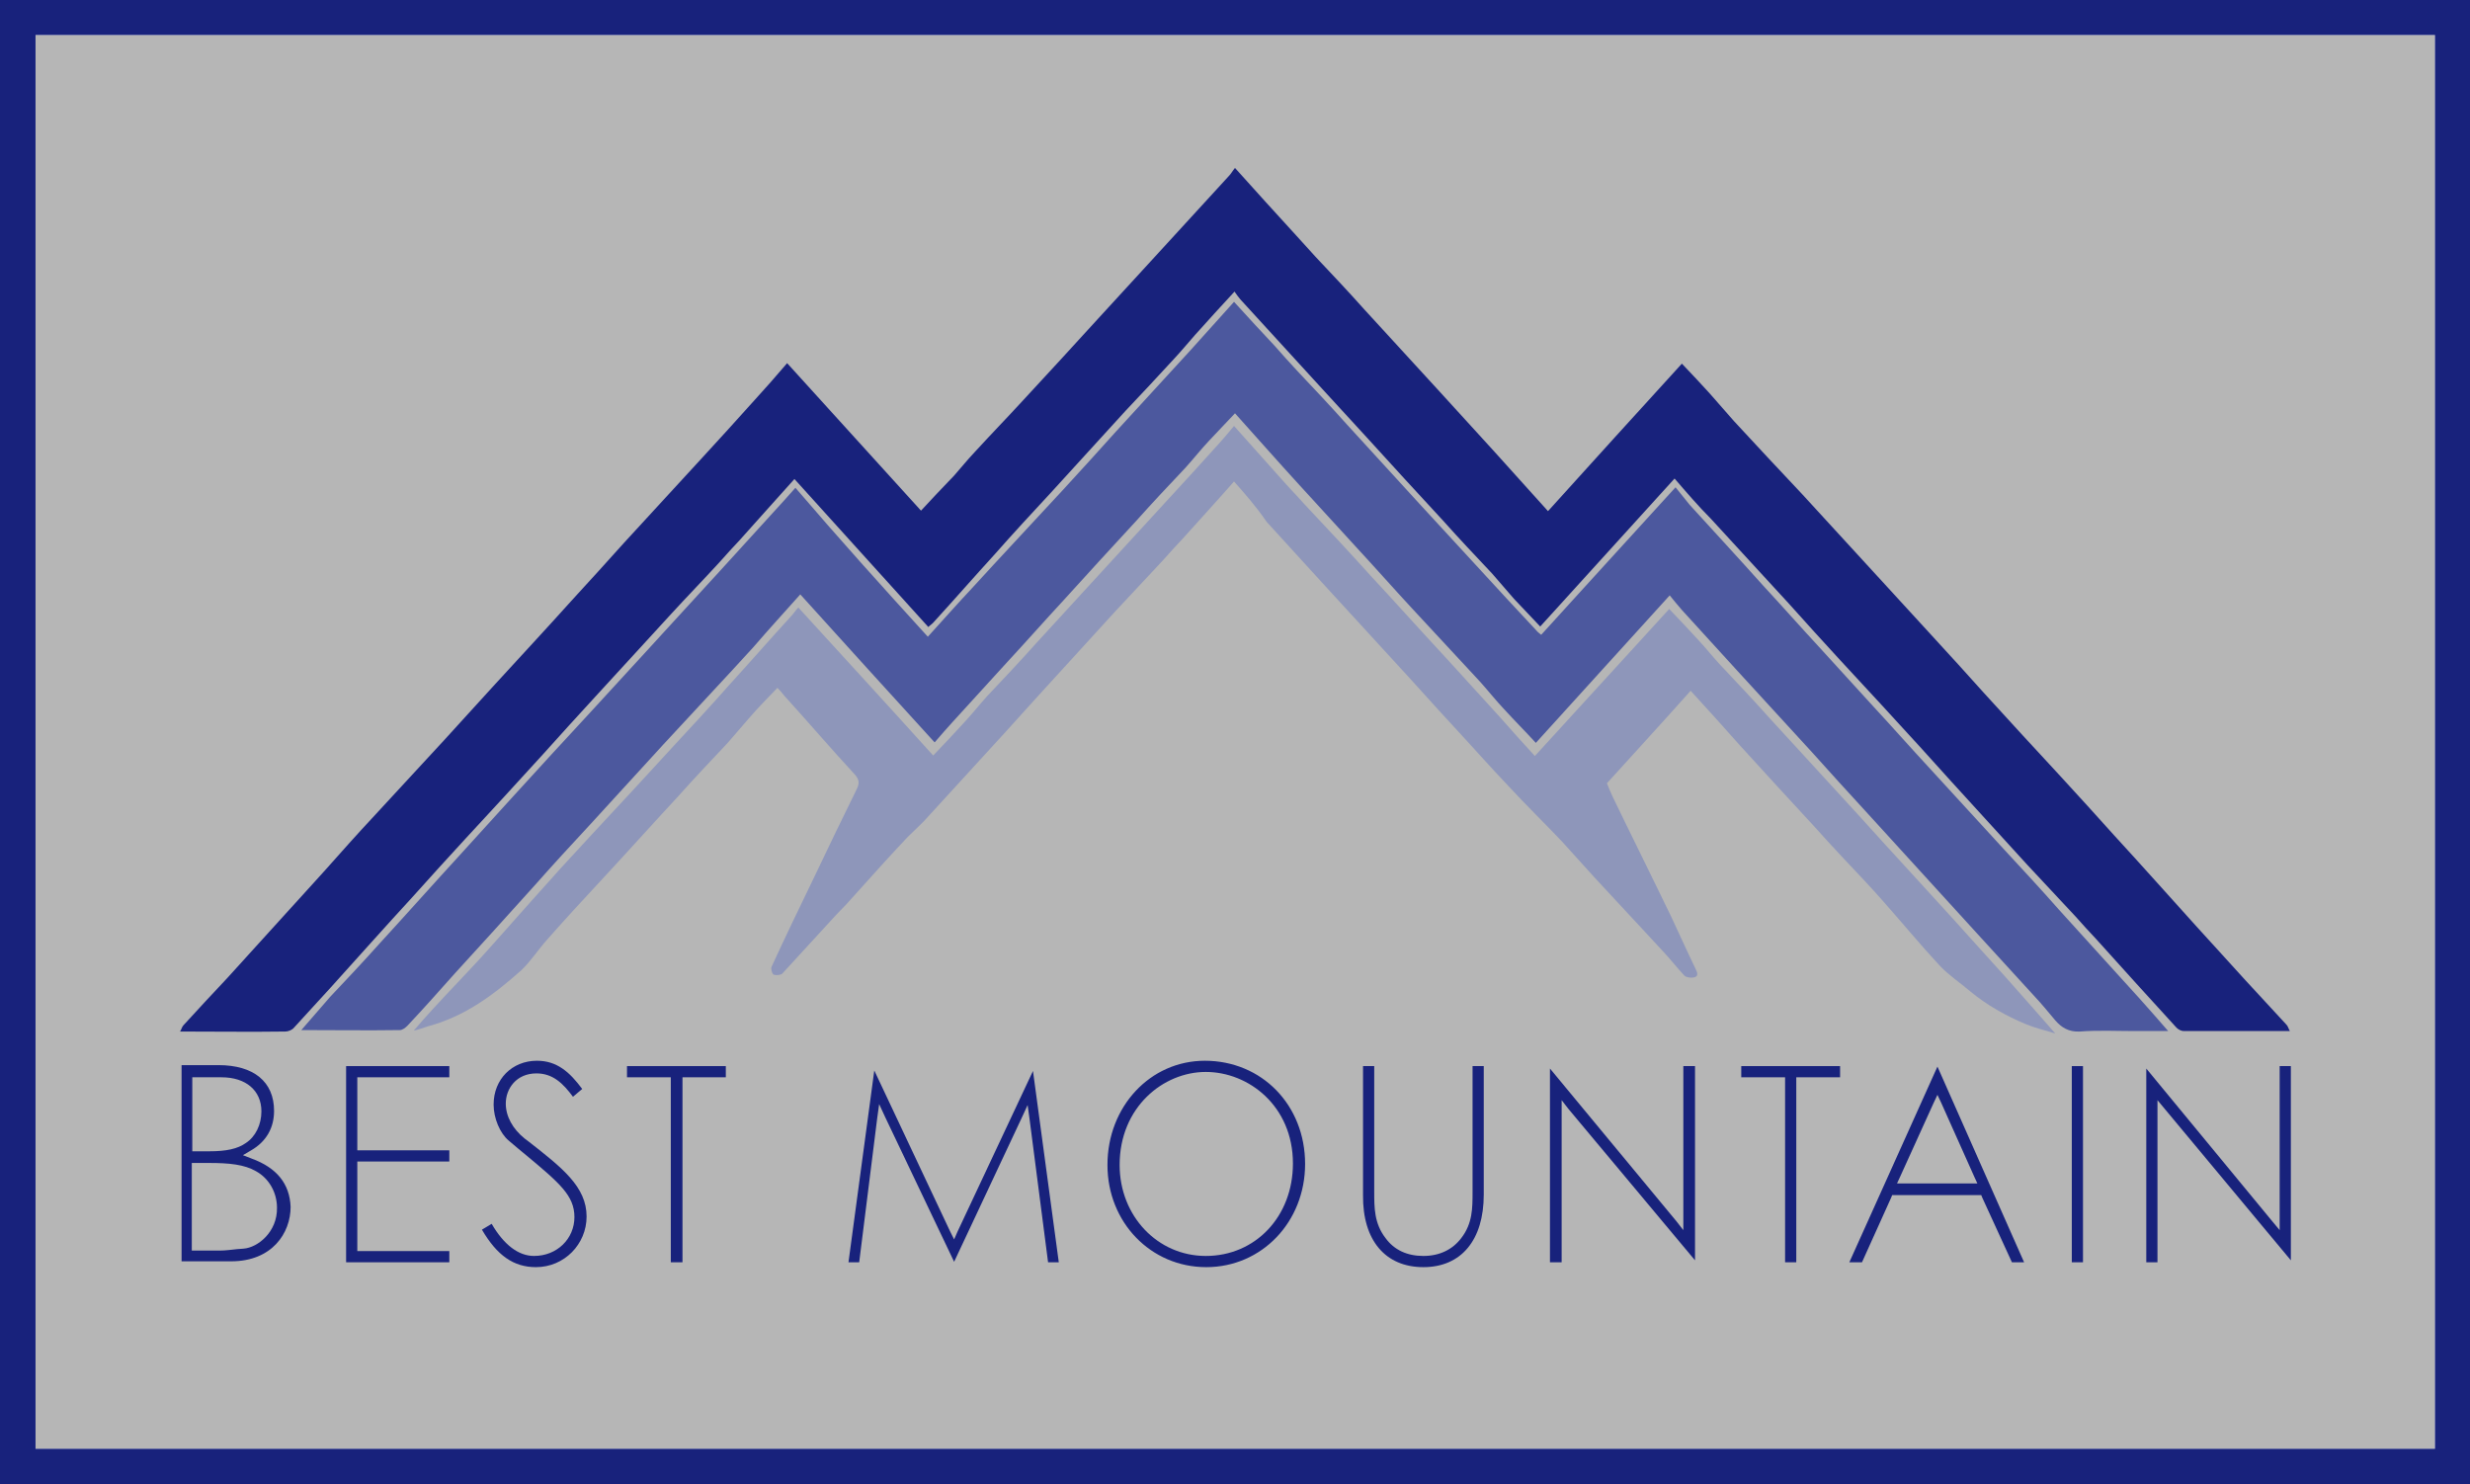
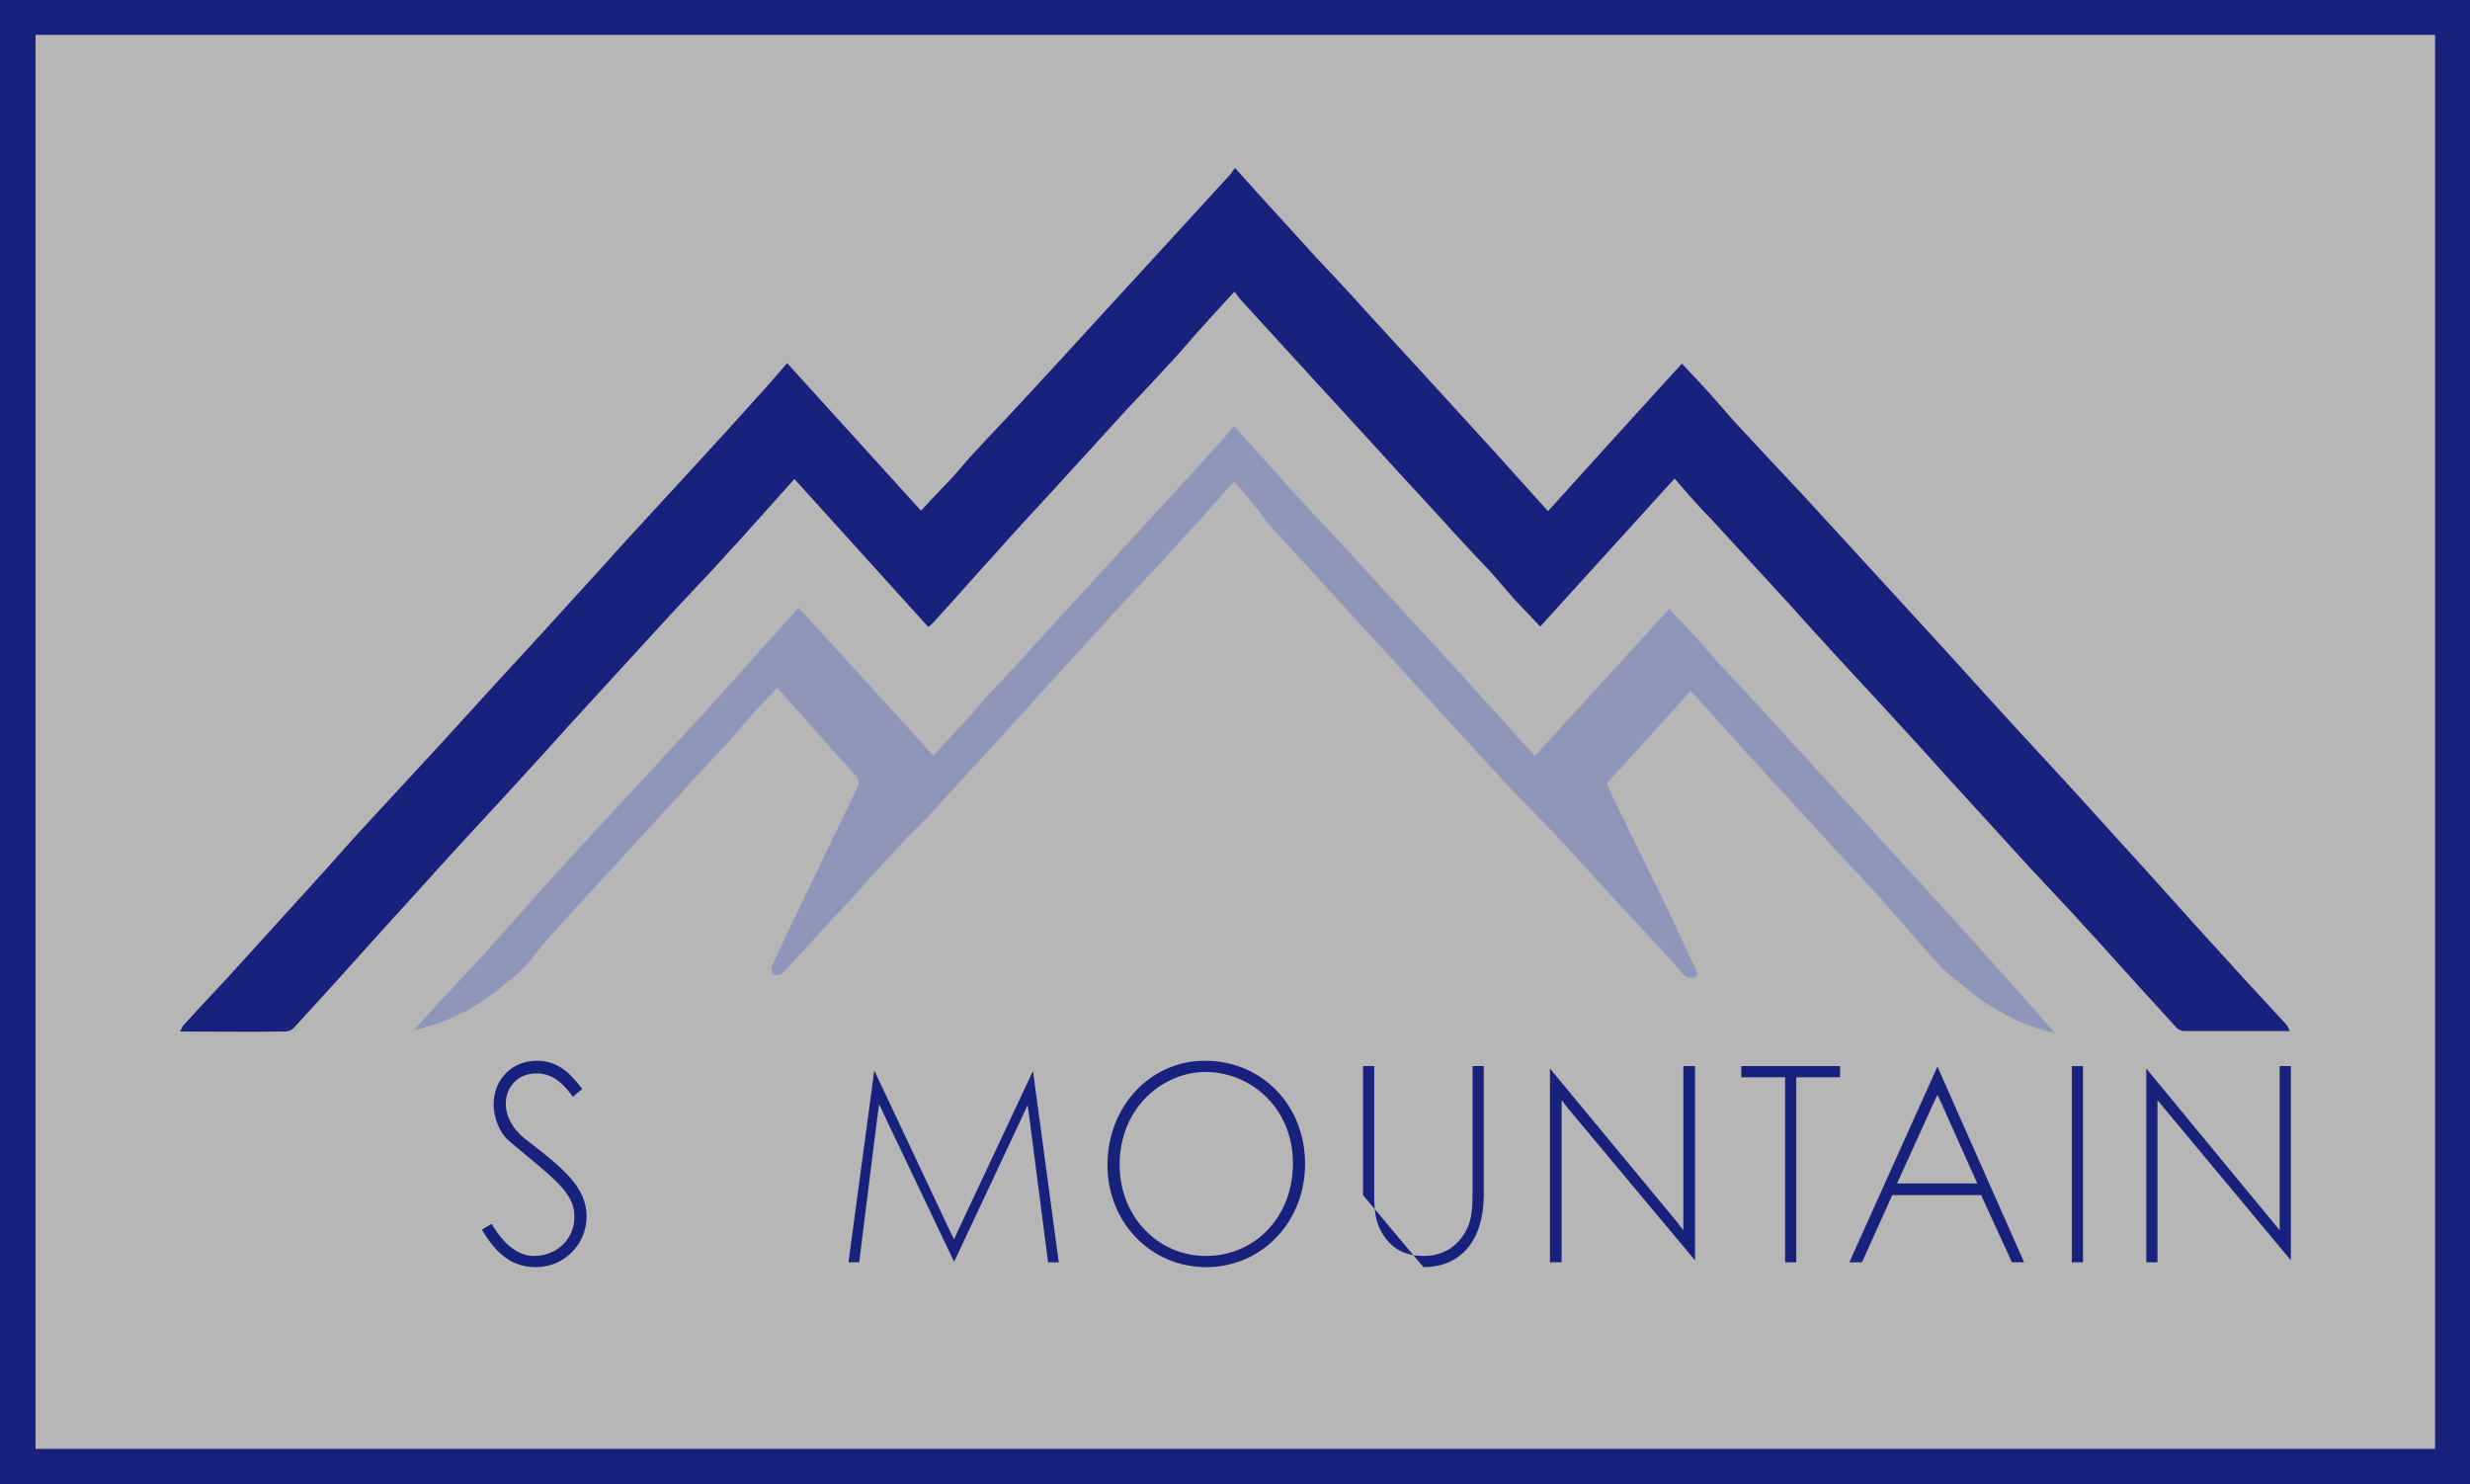
<svg xmlns="http://www.w3.org/2000/svg" version="1.1" id="Livello_1_copia" x="0px" y="0px" viewBox="0 0 507.4 304.9" style="enable-background:new 0 0 507.4 304.9;" xml:space="preserve">
  <style type="text/css">
	.st0{display:none;fill:#FFFFFF;}
	.st1{fill:#B6B6B6;}
	.st2{fill:#18227C;}
	.st3{fill:#4C589E;}
	.st4{fill:#8E96BA;}
</style>
  <path class="st0" d="M209.4,63c33.2,0,66.4,0,99.5,0c0,19.5,0,39.1,0,58.6c-33.2,0-66.3,0-99.5,0C209.4,102.2,209.4,82.6,209.4,63z   M277.4,81.4c0.5,0.6,1,1.1,1.5,1.7c1.1,1.2,2.1,2.3,3.2,3.5c0.7,0.8,1.5,1.6,2.2,2.4c1.1,1.2,2.2,2.4,3.3,3.6  c0.4,0.5,0.9,1,1.3,1.5c1.1,1.1,2.1,2.3,3.2,3.4c0.7,0.7,1.3,1.4,2,2.1c0.3,0.3,0.6,0.6,0.8,0.9c1.1,1.2,2.2,2.5,3.3,3.7  c0.1,0.1,0.2,0.1,0.3,0.1c1.4,0,2.9,0,4.4,0c-0.1-0.1-0.1-0.2-0.1-0.3c-0.6-0.6-1.1-1.2-1.7-1.8c-0.7-0.7-1.4-1.5-2-2.2  c-1.1-1.3-2.3-2.5-3.4-3.8c-0.7-0.8-1.5-1.6-2.2-2.4c-1.1-1.2-2.1-2.3-3.2-3.5c-0.7-0.8-1.5-1.6-2.2-2.4c-1-1.1-2.1-2.3-3.1-3.4  c-0.7-0.8-1.5-1.6-2.2-2.4c-0.9-1-1.9-2-2.8-3c-0.3-0.4-0.7-0.8-1-1.1c-0.4-0.4-0.8-0.8-1.2-1.2c-1.9,2-3.7,4.1-5.6,6.1  c-0.7-0.8-1.5-1.6-2.2-2.4c-0.8-0.8-1.5-1.7-2.3-2.5c-1-1.1-2.1-2.3-3.1-3.4c-0.7-0.7-1.4-1.5-2-2.2c-0.3-0.3-0.5-0.6-0.8-0.9  c-0.8-0.9-1.7-1.9-2.5-2.8c-0.1,0.1-0.2,0.2-0.3,0.3c-1,1.1-2.1,2.2-3.1,3.4c-0.7,0.8-1.5,1.6-2.2,2.4c-1.1,1.2-2.1,2.3-3.2,3.5  c-0.7,0.7-1.4,1.4-2,2.2c-0.3,0.3-0.6,0.6-0.8,1c-0.5,0.5-0.9,1-1.4,1.5c-1.9-2.1-3.7-4.1-5.6-6.1c-0.5,0.5-0.9,1-1.4,1.5  c-0.7,0.8-1.5,1.6-2.2,2.4c-1.1,1.2-2.1,2.3-3.2,3.5c-0.7,0.8-1.5,1.6-2.2,2.4c-1.1,1.2-2.2,2.4-3.3,3.5c-0.7,0.8-1.4,1.5-2.1,2.3  c-1.1,1.2-2.3,2.5-3.4,3.7c-0.7,0.7-1.3,1.5-2,2.2c-1.2,1.3-2.4,2.6-3.6,3.9c-0.6,0.7-1.2,1.3-1.8,2c-0.1,0.1-0.1,0.2-0.1,0.3  c1.5,0,2.9,0,4.4,0c0.1,0,0.3-0.1,0.4-0.2c0.5-0.5,1-1.1,1.5-1.7c1.1-1.3,2.3-2.5,3.4-3.8c0.7-0.8,1.5-1.6,2.2-2.4  c1.1-1.2,2.1-2.3,3.2-3.5c0.7-0.8,1.5-1.6,2.2-2.4c1-1.1,2.1-2.3,3.1-3.4c0.7-0.7,1.3-1.4,2-2.2c0.3-0.3,0.6-0.6,0.8-0.9  c0.8-0.8,1.5-1.7,2.3-2.5c1.9,2,3.7,4.1,5.6,6.1c0.1-0.1,0.2-0.2,0.2-0.2c0.8-0.9,1.7-1.9,2.5-2.8c0.8-0.8,1.5-1.7,2.3-2.5  c1.1-1.1,2.1-2.3,3.2-3.4c0.7-0.7,1.3-1.4,2-2.1c0.3-0.3,0.6-0.7,0.9-1c0.5-0.6,1.1-1.2,1.6-1.8c0.1,0.1,0.2,0.2,0.2,0.3  c1,1.1,2,2.2,3,3.3c0.7,0.8,1.5,1.6,2.2,2.4c1,1.1,2.1,2.3,3.1,3.4c0.7,0.7,1.4,1.5,2,2.2c0.3,0.3,0.6,0.7,0.9,1  c0.4,0.4,0.7,0.8,1.1,1.1C273.7,85.5,275.6,83.5,277.4,81.4z M246.4,88c-1.9-2.1-3.7-4.1-5.6-6.1c-0.3,0.4-0.6,0.7-0.9,1  c-0.8,0.8-1.5,1.7-2.3,2.5c-1,1.1-2.1,2.2-3.1,3.4c-0.7,0.8-1.5,1.6-2.2,2.4c-1.1,1.2-2.1,2.3-3.2,3.5c-0.7,0.8-1.5,1.6-2.2,2.4  c-1.1,1.2-2.2,2.5-3.4,3.7c-0.7,0.7-1.4,1.5-2,2.2c-0.4,0.4-0.8,0.9-1.2,1.4c1.4,0,2.7,0,4.1,0c0.1,0,0.2-0.1,0.3-0.2  c0.7-0.7,1.3-1.4,2-2.2c1.1-1.2,2.2-2.5,3.3-3.7c0.8-0.8,1.5-1.7,2.3-2.5c1-1.1,2-2.2,3-3.3c0.9-1,1.9-2,2.8-3.1  c0.3-0.3,0.6-0.6,0.9-1c0.6-0.7,1.3-1.4,1.9-2.2c1.9,2,3.7,4.1,5.6,6.1c0.3-0.3,0.5-0.6,0.8-0.9c0.8-0.8,1.5-1.7,2.3-2.5  c0.8-0.8,1.5-1.7,2.3-2.5c1-1.1,2-2.2,3.1-3.3c0.7-0.7,1.4-1.5,2-2.2c0.3-0.4,0.7-0.8,1-1.1c0.3-0.4,0.7-0.7,1.1-1.1  c0.9,1,1.8,2,2.7,3c0.8,0.9,1.6,1.7,2.4,2.6c0.8,0.8,1.5,1.7,2.3,2.5c0.9,1,1.9,2,2.8,3.1c0.3,0.4,0.6,0.8,1,1.1  c0.4,0.5,0.9,0.9,1.3,1.4c1.9-2.1,3.7-4.1,5.6-6.1c0.2,0.2,0.3,0.4,0.5,0.6c0.8,0.8,1.5,1.7,2.3,2.5c1,1.1,2.1,2.3,3.1,3.4  c0.7,0.8,1.5,1.6,2.2,2.4c0.8,0.8,1.5,1.7,2.3,2.5c0.8,0.8,1.5,1.7,2.3,2.5c0.8,0.9,1.6,1.7,2.4,2.6c0.3,0.3,0.6,0.7,0.9,1  c0.3,0.3,0.6,0.5,1,0.5c0.8,0,1.5,0,2.3,0c0.4,0,0.9,0,1.4,0c-0.4-0.5-0.8-0.9-1.2-1.4c-1.1-1.2-2.2-2.5-3.3-3.7  c-0.8-0.8-1.5-1.7-2.3-2.5c-1-1.1-2.1-2.3-3.1-3.4c-0.8-0.8-1.5-1.7-2.3-2.5c-0.8-0.8-1.5-1.7-2.3-2.5c-0.8-0.8-1.5-1.7-2.3-2.5  c-1-1.1-2-2.2-3.1-3.3c-0.2-0.2-0.4-0.5-0.6-0.7c-1.9,2.1-3.7,4.1-5.6,6.1c-0.1,0-0.1-0.1-0.2-0.2c-0.8-0.9-1.7-1.8-2.5-2.7  c-0.8-0.8-1.6-1.7-2.3-2.6c-1-1.1-2-2.2-3-3.3c-0.7-0.7-1.4-1.5-2-2.2c-0.3-0.3-0.6-0.7-0.9-1c-0.6-0.6-1.1-1.2-1.7-1.8  c-0.6,0.7-1.2,1.3-1.8,2c-1,1.1-2.1,2.3-3.1,3.4c-0.7,0.8-1.5,1.6-2.2,2.4c-0.9,1-1.9,2-2.8,3.1c-0.3,0.3-0.6,0.7-0.9,1  C247.7,86.7,247.1,87.3,246.4,88z M259.2,81.6c0.5,0.5,0.9,1,1.4,1.5c0.8,0.8,1.5,1.7,2.3,2.5c1,1.1,2.1,2.3,3.1,3.4  c0.8,0.8,1.5,1.7,2.3,2.5c0.8,0.8,1.5,1.7,2.3,2.5c0.7,0.8,1.5,1.5,2.3,2.3c0.5,0.5,0.9,1,1.3,1.5c0.9,1,1.9,2,2.8,3.1  c0.3,0.3,0.6,0.7,0.9,1c0.1,0.1,0.3,0.1,0.4,0.1c0.2,0,0.2-0.2,0.1-0.4c-0.3-0.7-0.7-1.5-1-2.2c-0.8-1.7-1.6-3.3-2.4-5  c-0.1-0.2-0.2-0.4-0.2-0.5c1.2-1.3,2.3-2.6,3.5-3.8c0.7,0.8,1.4,1.5,2,2.3c1,1.1,2.1,2.3,3.1,3.4c0.7,0.7,1.4,1.5,2,2.2  c0.3,0.3,0.5,0.6,0.8,0.9c0.8,0.9,1.5,1.8,2.3,2.7c0.4,0.4,0.8,0.7,1.3,1.1c0.7,0.6,1.5,1,2.3,1.4c0.4,0.2,0.8,0.2,1.2,0.4  c-0.3-0.4-0.6-0.7-0.9-1c-0.9-1-1.7-1.9-2.6-2.9c-1-1.1-2-2.2-3.1-3.3c-0.8-0.8-1.5-1.7-2.3-2.5c-1-1.1-2.1-2.3-3.1-3.4  c-0.7-0.7-1.4-1.5-2-2.2c-0.3-0.3-0.6-0.7-0.9-1c-0.4-0.4-0.8-0.9-1.2-1.3c-1.9,2-3.7,4.1-5.6,6.1c-0.5-0.6-1-1.1-1.4-1.6  c-0.8-0.8-1.5-1.7-2.3-2.5c-1-1.1-2.1-2.3-3.1-3.4c-0.9-1-1.8-2-2.8-3c-0.3-0.3-0.6-0.6-0.9-0.9c-0.7-0.7-1.3-1.5-2-2.3  c-0.2,0.2-0.4,0.5-0.6,0.7c-0.8,0.8-1.5,1.7-2.3,2.5c-0.7,0.8-1.5,1.6-2.2,2.4c-1,1.1-2.1,2.3-3.1,3.4c-0.7,0.7-1.4,1.5-2,2.2  c-0.3,0.4-0.6,0.8-1,1.1c-0.4,0.4-0.8,0.9-1.2,1.3c-1.9-2-3.7-4.1-5.6-6.1c-0.1,0.1-0.2,0.3-0.3,0.4c-0.8,0.9-1.7,1.9-2.5,2.8  c-0.8,0.8-1.5,1.7-2.3,2.5c-1.1,1.2-2.3,2.5-3.4,3.7c-0.6,0.6-1.2,1.3-1.7,1.9c-1,1.1-1.9,2.1-2.8,3.2c-0.7,0.7-1.3,1.4-2,2.2  c-0.3,0.3-0.5,0.6-0.8,0.9c0.2,0,0.4-0.1,0.6-0.2c1.5-0.4,2.7-1.3,3.9-2.3c0.4-0.4,0.7-0.9,1.1-1.3c0.8-0.8,1.5-1.7,2.3-2.5  c1-1.1,2.1-2.3,3.1-3.4c0.7-0.7,1.4-1.5,2-2.2c0.3-0.3,0.6-0.7,0.9-1c0.4-0.4,0.8-0.8,1.2-1.2c0.1,0.1,0.2,0.2,0.3,0.3  c1,1.1,1.9,2.2,2.9,3.3c0.2,0.2,0.2,0.4,0.1,0.6c-0.6,1.2-1.2,2.5-1.8,3.7c-0.6,1.2-1.2,2.4-1.7,3.7c0,0.1,0,0.3,0.1,0.3  c0.1,0,0.3,0,0.4,0c0.8-0.8,1.5-1.6,2.2-2.4c0.3-0.3,0.5-0.6,0.8-0.9c0.7-0.8,1.4-1.6,2.1-2.3c0.3-0.3,0.6-0.6,0.8-0.9  c1.1-1.2,2.2-2.4,3.3-3.5c0.4-0.5,0.9-1,1.3-1.5c1.1-1.1,2.1-2.3,3.2-3.4c0.7-0.7,1.3-1.4,2-2.1c0.3-0.3,0.6-0.6,0.8-0.9  C257.8,83.1,258.4,82.4,259.2,81.6z M250.5,106C250.4,106,250.4,106,250.5,106c-0.2,0.3-0.4,0.7-0.5,1c-0.9,1.8-1.8,3.6-2.7,5.4  c-0.1,0.1-0.2,0.2-0.4,0.3c-1.1-2.3-2.2-4.5-3.3-6.8c-0.4,2.7-0.7,5.3-1.1,7.9c0.2,0,0.3,0,0.5,0c0.3-2,0.5-4,0.8-6.1  c0.2,0.1,0.3,0.2,0.4,0.3c0.4,0.7,0.7,1.5,1.1,2.2c0.6,1.2,1.2,2.3,1.8,3.5c0.1-0.1,0.1-0.2,0.1-0.2c0.9-1.8,1.8-3.7,2.7-5.5  c0.1-0.2,0.2-0.3,0.4-0.2c0.3,2,0.5,4,0.8,6c0.2,0,0.3,0,0.5,0C251.2,111.2,250.8,108.6,250.5,106z M215.8,105.8c0,2.7,0,5.4,0,8.1  c0.7,0,1.4,0,2.1,0c0.9,0,1.6-0.3,2.1-1c0.3-0.5,0.5-1,0.4-1.5c-0.2-0.9-0.7-1.4-1.5-1.7c-0.1-0.2,0-0.4,0.2-0.5  c0.5-0.4,0.8-0.9,0.7-1.5c-0.1-0.7-0.5-1.3-1.2-1.5C217.6,105.7,216.7,105.9,215.8,105.8z M253.1,109.9c0.1,2.3,1.9,4.2,4.2,4.2  c2.3,0,4.2-1.9,4.3-4.2c0-2.3-1.9-4.2-4.2-4.2C255,105.6,253.2,107.5,253.1,109.9z M277.1,112.3c-0.2-0.1-0.4-0.2-0.5-0.3  c-0.4-0.4-0.7-0.8-1.1-1.2c-0.7-0.8-1.4-1.7-2.1-2.5c-0.4-0.4-0.7-0.9-1.1-1.3c-0.3-0.3-0.6-0.6-0.9-1c0,2.7,0,5.2,0,7.8  c0.2,0,0.3,0,0.5,0c0-2.1,0-4.3,0-6.4c0,0,0.1-0.1,0.1-0.1c0.2,0.1,0.4,0.2,0.5,0.4c0.6,0.6,1.1,1.3,1.7,1.9c0.5,0.6,1,1.2,1.5,1.7  c0.6,0.7,1.3,1.5,1.9,2.3c0-2.7,0-5.3,0-7.9c-0.2,0-0.3,0-0.5,0C277.1,108,277.1,110.1,277.1,112.3z M302,112.3  c-0.2-0.1-0.4-0.2-0.5-0.3c-0.4-0.4-0.7-0.8-1.1-1.2c-0.7-0.8-1.4-1.7-2.1-2.5c-0.4-0.4-0.7-0.9-1.1-1.3c-0.3-0.3-0.6-0.6-0.9-1  c0,2.7,0,5.2,0,7.8c0.2,0,0.3,0,0.5,0c0-2.1,0-4.3,0-6.4c0,0,0.1-0.1,0.1-0.1c0.2,0.1,0.4,0.2,0.5,0.4c0.4,0.5,0.8,1,1.2,1.4  c0.5,0.6,1,1.2,1.5,1.7c0.8,0.9,1.6,1.8,2.4,2.8c0-2.7,0-5.3,0-7.9c-0.2,0-0.3,0-0.5,0C302,108,302,110.1,302,112.3z M226.9,109.3  c-1.3,0-2.6,0-3.9,0c0-1,0-1.9,0-2.9c1.3,0,2.6,0,3.9,0c0-0.2,0-0.3,0-0.5c-1.5,0-2.9,0-4.4,0c0,2.7,0,5.3,0,8c1.5,0,3,0,4.4,0  c0-0.2,0-0.3,0-0.5c-1.3,0-2.6,0-3.9,0c0-1.2,0-2.4,0-3.6c1.3,0,2.6,0,3.9,0C226.9,109.6,226.9,109.5,226.9,109.3z M263.7,105.8  c0,0.1,0,0.2,0,0.3c0,1.8,0,3.5,0,5.3c0,0.7,0.2,1.4,0.8,2c1.3,1.1,3.1,0.9,4-0.6c0.3-0.6,0.4-1.2,0.4-1.8c0-1.4,0-2.7,0-4.1  c0-0.3,0-0.7,0-1c-0.2,0-0.3,0-0.5,0c0,0.1,0,0.3,0,0.4c0,1.8,0,3.5,0,5.3c0,0.5-0.1,1-0.5,1.4c-0.7,0.8-2.2,0.8-3,0.2  c-0.5-0.4-0.7-0.9-0.7-1.4c0-1.8,0-3.6,0-5.5c0-0.1,0-0.3,0-0.4C264,105.8,263.9,105.8,263.7,105.8z M284.4,113.8  c0.3,0.1,0.5,0,0.6-0.3c0.3-0.7,0.6-1.4,1-2.1c0.1-0.1,0.2-0.3,0.3-0.3c1.3,0,2.5,0,3.8,0c0.4,0.8,0.8,1.6,1.1,2.4  c0.1,0.3,0.3,0.4,0.6,0.3c-1.2-2.6-2.4-5.2-3.7-7.9C286.9,108.6,285.6,111.2,284.4,113.8z M228,112.5c0.4,0.4,0.7,0.9,1.2,1.2  c0.4,0.3,0.9,0.5,1.4,0.4c0.6-0.1,1.2-0.4,1.6-1c0.3-0.4,0.5-0.9,0.4-1.3c-0.1-0.5-0.4-1-0.8-1.4c-0.6-0.5-1.2-0.9-1.7-1.4  c-0.4-0.3-0.9-0.6-1-1.2c-0.2-0.9,0.2-1.5,1-1.6c0.8-0.1,1.5,0.2,2,0.9c0.1-0.1,0.2-0.2,0.4-0.3c-0.1-0.1-0.3-0.2-0.4-0.3  c-0.8-0.8-1.9-1-2.9-0.2c-0.4,0.3-0.6,1.1-0.6,1.5c0.1,0.7,0.6,1.1,1.1,1.5c0.6,0.6,1.3,1.1,1.9,1.6c0.5,0.4,0.5,1,0.4,1.6  c-0.3,1.2-1.7,1.5-2.6,0.9c-0.4-0.3-0.6-0.6-0.9-1C228.3,112.4,228.2,112.4,228,112.5z M236,113.9c0-2.5,0-5,0-7.6  c0.6,0,1.2,0,1.8,0c0-0.2,0-0.3,0-0.5c-1.4,0-2.8,0-4.2,0c0,0.2,0,0.3,0,0.5c0.6,0,1.2,0,1.8,0c0,2.5,0,5,0,7.5  C235.7,113.9,235.8,113.9,236,113.9z M281.5,113.9c0-2.5,0-5,0-7.6c0.6,0,1.2,0,1.8,0c0-0.2,0-0.3,0-0.5c-1.4,0-2.8,0-4.2,0  c0,0.2,0,0.3,0,0.5c0.6,0,1.2,0,1.9,0c0,2.5,0,5,0,7.5C281.2,113.9,281.3,113.9,281.5,113.9z M294,113.9c0-2.7,0-5.4,0-8  c-0.2,0-0.3,0-0.5,0c0,2.7,0,5.3,0,8C293.7,113.9,293.8,113.9,294,113.9z" />
  <g>
    <rect x="7.3" y="7.2" class="st1" width="492.9" height="290.4" />
    <path class="st2" d="M0,304.9C0,203.2,0,101.6,0,0c169.1,0,338.3,0,507.4,0c0,101.6,0,203.2,0,304.9C338.1,304.9,169,304.9,0,304.9   z M7.3,7.2c0,96.9,0,193.7,0,290.4c164.4,0,328.7,0,492.9,0c0-96.9,0-193.6,0-290.4C335.8,7.2,171.6,7.2,7.3,7.2z" />
    <path class="st2" d="M344,98.3c-9.2,10.1-18.3,20.2-27.6,30.4c-1.8-1.9-3.6-3.8-5.4-5.7c-1.5-1.7-3-3.5-4.5-5.2   c-3.4-3.6-6.8-7.2-10.1-10.9c-5.2-5.6-10.4-11.3-15.5-16.9c-3.7-4-7.4-8.1-11.1-12.1c-5-5.5-10-10.9-15-16.4   c-0.4-0.5-0.8-1-1.2-1.6c-2.8,3-5.4,5.9-8.1,8.9c-1.5,1.7-2.9,3.4-4.4,5c-3.2,3.5-6.5,7-9.8,10.5c-5.2,5.7-10.4,11.4-15.6,17.1   c-3.8,4.1-7.6,8.2-11.3,12.4c-4.2,4.6-8.3,9.3-12.5,13.9c-0.3,0.4-0.8,0.7-1.2,1.1c-9.2-10.2-18.4-20.3-27.5-30.4   c-3.8,4.2-7.5,8.4-11.2,12.5c-1.4,1.5-2.8,3-4.2,4.6c-3.3,3.6-6.7,7.1-10,10.7c-5.1,5.6-10.3,11.2-15.4,16.8c-3.7,4-7.3,8-10.9,12   c-5.2,5.7-10.5,11.5-15.8,17.2c-3.7,4-7.3,8-10.9,12c-5.7,6.2-11.3,12.5-16.9,18.7c-2.5,2.7-5,5.5-7.5,8.2   c-0.4,0.5-1.2,0.8-1.8,0.8c-7.1,0.1-14.2,0-21.6,0c0.3-0.5,0.4-1,0.7-1.3c3-3.3,6-6.5,9-9.7c5.9-6.5,11.8-13,17.7-19.5   c3.3-3.6,6.5-7.3,9.8-10.9c5.6-6.1,11.3-12.2,16.9-18.3c3.4-3.7,6.8-7.5,10.2-11.2c5.4-5.9,10.8-11.7,16.1-17.6   c3.6-3.9,7.2-7.9,10.8-11.9c5.3-5.8,10.6-11.5,15.9-17.3c3.7-4,7.3-8,10.9-12c2.2-2.4,4.4-4.9,6.7-7.6   c9.2,10.1,18.3,20.2,27.5,30.3c2.2-2.4,4.5-4.8,6.8-7.2c1.4-1.6,2.7-3.2,4.2-4.8c3.3-3.6,6.7-7.1,10-10.7   c5.3-5.7,10.5-11.4,15.8-17.2c3.7-4,7.4-8.1,11.1-12.1c5.1-5.6,10.2-11.1,15.3-16.7c0.5-0.5,0.8-1.1,1.3-1.7   c4.2,4.7,8.4,9.3,12.6,13.9c1.3,1.4,2.6,2.9,3.9,4.3c3.4,3.6,6.8,7.2,10.1,10.9c5.1,5.6,10.3,11.2,15.4,16.8   c3.8,4.2,7.6,8.3,11.4,12.5c3.6,4,7.2,8,10.9,12.1c9.2-10.2,18.3-20.2,27.5-30.3c2,2.1,3.9,4.1,5.7,6.1c1.7,1.9,3.3,3.8,5,5.7   c4.6,5,9.3,10,14,15c3.7,4,7.4,8.1,11.1,12.1c5.1,5.6,10.3,11.2,15.4,16.8c3.7,4,7.3,8,10.9,12c5.2,5.7,10.5,11.5,15.8,17.2   c3.7,4,7.3,8,10.9,12c5.7,6.2,11.3,12.5,16.9,18.7c3.4,3.7,6.7,7.4,10.1,11.1c2.8,3,5.6,6.1,8.4,9.1c0.3,0.3,0.4,0.8,0.7,1.3   c-7.4,0-14.6,0-21.8,0c-0.5,0-1.1-0.3-1.5-0.7c-5.5-6-11-12.1-16.5-18.2c-1.4-1.5-2.8-3-4.2-4.6c-3.3-3.5-6.6-7.1-9.9-10.6   c-5.2-5.7-10.4-11.4-15.6-17.1c-2.2-2.4-4.3-4.8-6.5-7.2c-5.4-5.9-10.8-11.8-16.3-17.7c-3.6-3.9-7.2-7.9-10.8-11.9   c-5.3-5.8-10.6-11.5-15.9-17.3C348.9,104,346.5,101.2,344,98.3z" />
-     <path class="st3" d="M190.6,130.8c3-3.3,6-6.7,9.1-10c1.5-1.6,3-3.3,4.5-4.9c4.7-5.1,9.4-10.1,14.1-15.2c3.7-4,7.3-8,10.9-12   c5.1-5.6,10.3-11.2,15.4-16.8c3-3.3,5.9-6.6,8.9-9.9c2.8,3.1,5.6,6.1,8.4,9.1c1.5,1.7,3,3.4,4.6,5.1c3.4,3.6,6.8,7.2,10.1,10.9   c5,5.5,10,10.9,15,16.4c3.9,4.2,7.7,8.4,11.6,12.6c4.1,4.5,8.3,9,12.4,13.4c0.3,0.4,0.8,0.7,1,0.9c9.1-10,18.1-19.9,27.6-30.3   c1,1.2,1.9,2.4,2.9,3.6c5,5.5,10.1,11,15.1,16.6c3.8,4.1,7.5,8.3,11.3,12.4c3.8,4.2,7.6,8.3,11.4,12.5c3.8,4.1,7.5,8.3,11.3,12.4   c5.1,5.6,10.3,11.2,15.4,16.8c3.8,4.1,7.6,8.2,11.3,12.4c5.5,6.1,11.1,12.2,16.6,18.3c1.9,2.1,3.8,4.3,5.9,6.7c-2.5,0-4.6,0-6.8,0   c-3.8,0-7.6-0.2-11.4,0.1c-2.2,0.1-3.7-0.8-5-2.3c-1.5-1.8-2.9-3.5-4.5-5.2c-3.9-4.3-7.8-8.5-11.7-12.8c-3.8-4.2-7.6-8.3-11.4-12.5   c-3.8-4.2-7.6-8.3-11.4-12.5c-3.7-4-7.3-8-10.9-12c-5.1-5.6-10.3-11.2-15.4-16.8c-3.8-4.2-7.6-8.3-11.4-12.5   c-0.8-0.9-1.6-1.9-2.5-3c-9.2,10.1-18.3,20.2-27.5,30.3c-2.2-2.4-4.4-4.6-6.5-6.9c-1.7-1.8-3.2-3.7-4.9-5.6   c-4.7-5.1-9.4-10.1-14.1-15.2c-3.8-4.1-7.5-8.3-11.3-12.4c-3.9-4.3-7.9-8.6-11.8-12.9c-4.4-4.8-8.7-9.7-13.2-14.7   c-1.8,1.9-3.5,3.7-5.2,5.5c-1.7,1.8-3.2,3.7-4.9,5.6c-3.4,3.6-6.8,7.2-10.1,10.9c-5.1,5.5-10.1,11-15.1,16.5   c-3.8,4.1-7.5,8.3-11.3,12.4c-3.8,4.2-7.6,8.3-11.4,12.5c-1.2,1.3-2.4,2.7-3.7,4.2c-9.3-10.2-18.4-20.2-27.6-30.4   c-3.3,3.7-6.5,7.2-9.6,10.8c-1.5,1.6-2.9,3.2-4.4,4.8c-4.7,5.1-9.4,10.1-14.1,15.2c-5,5.5-10,10.9-15,16.4   c-3.8,4.1-7.6,8.2-11.3,12.4c-5.5,6.1-11,12.2-16.6,18.3c-3.2,3.6-6.4,7.2-9.7,10.7c-0.4,0.4-1,0.9-1.6,0.9c-6.6,0.1-13.3,0-20.2,0   c2.1-2.4,4-4.6,5.9-6.8c3.4-3.6,6.8-7.2,10.1-10.9c5.6-6.1,11.1-12.3,16.7-18.4c3.6-4,7.3-8,10.9-12c5.2-5.7,10.5-11.5,15.8-17.2   c3.7-4,7.4-8.1,11.1-12.1c5.1-5.6,10.2-11.1,15.3-16.7c3.7-4.1,7.5-8.2,11.2-12.3c1.5-1.6,2.9-3.2,4.5-5   C172.3,110.6,181.3,120.6,190.6,130.8z" />
    <path class="st4" d="M253.5,98.9c-3.5,4-7,7.8-10.4,11.6c-1.4,1.5-2.8,3-4.2,4.6c-3.3,3.5-6.6,7.1-9.9,10.6   c-5.2,5.7-10.4,11.4-15.6,17.1c-2.2,2.4-4.4,4.9-6.6,7.3c-5.4,5.9-10.7,11.7-16.1,17.6c-1.3,1.5-2.8,2.8-4.2,4.2   c-3.6,3.8-7.1,7.7-10.6,11.6c-1.3,1.5-2.7,3-4.1,4.4c-3.7,4-7.4,8.1-11.1,12.1c-0.3,0.3-1.3,0.4-1.8,0.2c-0.3-0.2-0.6-1.2-0.4-1.6   c2.8-6.1,5.7-12.1,8.6-18.1c2.9-6.1,5.9-12.3,8.9-18.4c0.6-1.2,0.5-2-0.4-3c-4.9-5.3-9.6-10.8-14.5-16.2c-0.4-0.5-0.8-1-1.4-1.6   c-2.1,2.2-4,4.1-5.8,6.2c-1.5,1.7-3,3.5-4.5,5.2c-3.4,3.6-6.8,7.2-10.1,10.9c-5.2,5.6-10.3,11.3-15.5,16.9   c-3.8,4.1-7.6,8.2-11.3,12.4c-1.9,2.1-3.4,4.5-5.4,6.4c-5.6,5-11.6,9.5-19.1,11.5c-1,0.3-1.9,0.7-3,0.9c1.3-1.5,2.6-3,3.9-4.4   c3.3-3.6,6.7-7.1,10-10.7c4.7-5.2,9.3-10.5,14.1-15.8c2.8-3.2,5.7-6.2,8.6-9.4c5.7-6.1,11.4-12.3,17-18.4   c3.8-4.1,7.6-8.2,11.3-12.4c4.2-4.6,8.3-9.3,12.5-13.9c0.6-0.6,1-1.3,1.6-1.9c9.4,10.3,18.5,20.2,27.7,30.4   c2.1-2.2,4.1-4.3,6.1-6.5c1.7-1.8,3.2-3.7,4.9-5.6c3.4-3.6,6.8-7.2,10.1-10.9c5.1-5.6,10.3-11.2,15.4-16.8c3.7-4,7.4-8.1,11.1-12.1   c3.8-4.1,7.6-8.3,11.3-12.4c1-1.1,1.9-2.2,2.9-3.4c3.4,3.8,6.7,7.5,10,11.2c1.4,1.6,2.9,3.1,4.3,4.7c4.6,4.9,9.2,9.8,13.7,14.8   c5.2,5.6,10.3,11.3,15.5,16.9c3.7,4.1,7.5,8.2,11.2,12.3c2.3,2.6,4.6,5.2,7.1,7.9c9.3-10.2,18.4-20.1,27.6-30.2   c2,2.1,4.1,4.3,6.1,6.5c1.5,1.6,2.9,3.4,4.4,5c3.4,3.6,6.8,7.2,10.1,10.9c5.1,5.6,10.3,11.2,15.4,16.8c3.8,4.1,7.5,8.3,11.3,12.4   c5,5.5,10.1,11,15.1,16.6c4.3,4.7,8.5,9.4,12.7,14.2c1.3,1.5,2.6,3,4.2,4.8c-2.2-0.7-4.1-1.1-6-1.9c-4.1-1.7-8-3.9-11.4-6.7   c-2.1-1.8-4.4-3.3-6.3-5.3c-4-4.3-7.7-8.8-11.6-13.2c-1.3-1.5-2.6-2.9-3.9-4.3c-3.4-3.6-6.8-7.2-10.1-10.9   c-5.2-5.6-10.4-11.3-15.5-16.9c-3.3-3.7-6.6-7.4-10.1-11.2c-5.7,6.4-11.4,12.6-17.2,19c0.3,0.8,0.7,1.7,1.1,2.6   c4,8.3,8.1,16.5,12.1,24.8c1.7,3.6,3.3,7.2,5,10.7c0.4,0.8,0.7,1.6-0.4,1.8c-0.6,0.1-1.5,0-1.9-0.4c-1.5-1.6-2.9-3.4-4.4-5   c-4.7-5.1-9.4-10.1-14.1-15.2c-2.2-2.4-4.4-4.9-6.6-7.3c-3.7-3.9-7.5-7.6-11.1-11.5c-3.9-4.1-7.6-8.3-11.5-12.5   c-3.8-4.1-7.5-8.3-11.3-12.4c-5.1-5.6-10.3-11.2-15.4-16.8c-3.8-4.2-7.6-8.3-11.4-12.5C258,104,255.8,101.5,253.5,98.9z" />
    <g>
-       <path class="st2" d="M51.7,238l-1.8-0.7l1.7-1c3.1-1.8,4.7-4.6,4.7-8.1c0-6-4.2-9.4-11.4-9.4h-7.6v40.3h10.2    c8.4,0,12.2-5.8,12.2-11.2C59.5,243.2,56.9,239.9,51.7,238z M39.5,235.7v-13.5v-0.9h0.8h5.2c5,0,8.2,2.7,8.2,7    c0,2.7-1.2,5.2-3.2,6.5c-1.7,1.2-4,1.7-7.5,1.7h-2.7h-0.8V235.7z M50,256.5c-0.4,0-0.8,0.1-1.3,0.1c-1.1,0.1-2.3,0.3-3.6,0.3h-4.9    h-0.8v-0.9v-16.2v-0.9h0.8H43c4,0,7.2,0.3,9.6,1.7c2.7,1.5,4.3,4.4,4.3,7.5C57,253,53,256.3,50,256.5z" />
-       <polygon class="st2" points="73.4,222.2 73.4,221.3 74.3,221.3 92.3,221.3 92.3,219 71.1,219 71.1,259.3 92.3,259.3 92.3,257     74.3,257 73.4,257 73.4,256.1 73.4,239.5 73.4,238.6 74.3,238.6 92.3,238.6 92.3,236.3 74.3,236.3 73.4,236.3 73.4,235.4   " />
      <path class="st2" d="M110.1,260.3c5.8,0,10.4-4.7,10.4-10.4c0-6.1-5-10-11.9-15.4l-0.8-0.6c-2.5-2-3.9-4.6-3.9-7.2    c0-3.1,2.2-6.2,6.3-6.2c3.4,0,5.5,2.1,7.5,4.8l1.9-1.6c-2.6-3.5-5.2-5.8-9.3-5.8c-5.1,0-8.9,3.8-8.9,9c0,2.8,1.3,5.9,3.1,7.4    c1.4,1.2,2.6,2.2,3.7,3.1c6.7,5.6,9.8,8.2,9.8,12.6c0,4.5-3.6,8-8.3,8c-3.2,0-6.2-2.3-8.7-6.6l-2,1.2    C102.1,257.9,105.5,260.3,110.1,260.3z" />
-       <polygon class="st2" points="149.1,221.3 149.1,219 128.8,219 128.8,221.3 137,221.3 137.8,221.3 137.8,222.2 137.8,259.3     140.2,259.3 140.2,222.2 140.2,221.3 141,221.3   " />
      <polygon class="st2" points="180.6,226.8 181.8,229.4 196,259.2 209.9,229.6 211.1,227 211.5,229.9 215.3,259.3 217.5,259.3     212.2,220 196.7,253 196,254.6 195.2,253 179.6,219.9 174.3,259.3 176.5,259.3 180.2,229.7   " />
      <path class="st2" d="M247.5,217.9c-11.2,0-20,9.4-20,21.4c0,11.8,8.9,21,20.3,21c11.4,0,20.3-9.3,20.3-21.2    C268.1,227,259.2,217.9,247.5,217.9z M247.7,258c-9.9,0-17.7-8.2-17.7-18.7c0-11.9,9-19.1,17.7-19.1c8.8,0,17.9,7,17.9,18.8    C265.6,249.9,257.9,258,247.7,258z" />
-       <path class="st2" d="M292.4,260.3c7.8,0,12.4-5.6,12.4-14.9V219h-2.3v25.8c0,3.4,0,6.5-2.3,9.5c-1.8,2.4-4.5,3.7-7.8,3.7    c-3.3,0-6-1.2-7.8-3.7c-2.3-3-2.3-6.2-2.3-9.5V219h-2.3v26.5C279.9,254.8,284.6,260.3,292.4,260.3z" />
+       <path class="st2" d="M292.4,260.3c7.8,0,12.4-5.6,12.4-14.9V219h-2.3v25.8c0,3.4,0,6.5-2.3,9.5c-1.8,2.4-4.5,3.7-7.8,3.7    c-3.3,0-6-1.2-7.8-3.7c-2.3-3-2.3-6.2-2.3-9.5V219h-2.3v26.5z" />
      <polygon class="st2" points="348.2,258.9 348.2,219 345.8,219 345.8,250.3 345.8,252.7 344.4,250.9 318.4,219.5 318.4,259.3     320.8,259.3 320.8,228.3 320.8,226 322.2,227.8   " />
      <polygon class="st2" points="378,221.3 378,219 357.7,219 357.7,221.3 365.9,221.3 366.7,221.3 366.7,222.2 366.7,259.3     369,259.3 369,222.2 369,221.3 369.9,221.3   " />
      <path class="st2" d="M415.8,259.3L398,219.1l-18.1,40.2h2.6l6-13.3l0.2-0.5h0.5h17.3h0.5l0.2,0.5l6.1,13.3H415.8z M404.7,243.1    H391h-1.3l0.6-1.3l6.9-15.2l0.8-1.7l0.8,1.7l6.8,15.2l0.6,1.3H404.7z" />
      <rect x="425.6" y="219" class="st2" width="2.3" height="40.3" />
      <polygon class="st2" points="470.6,258.9 470.6,219 468.3,219 468.3,250.3 468.3,252.7 466.8,250.9 440.9,219.5 440.9,259.3     443.2,259.3 443.2,228.3 443.2,226 444.7,227.8   " />
    </g>
  </g>
</svg>